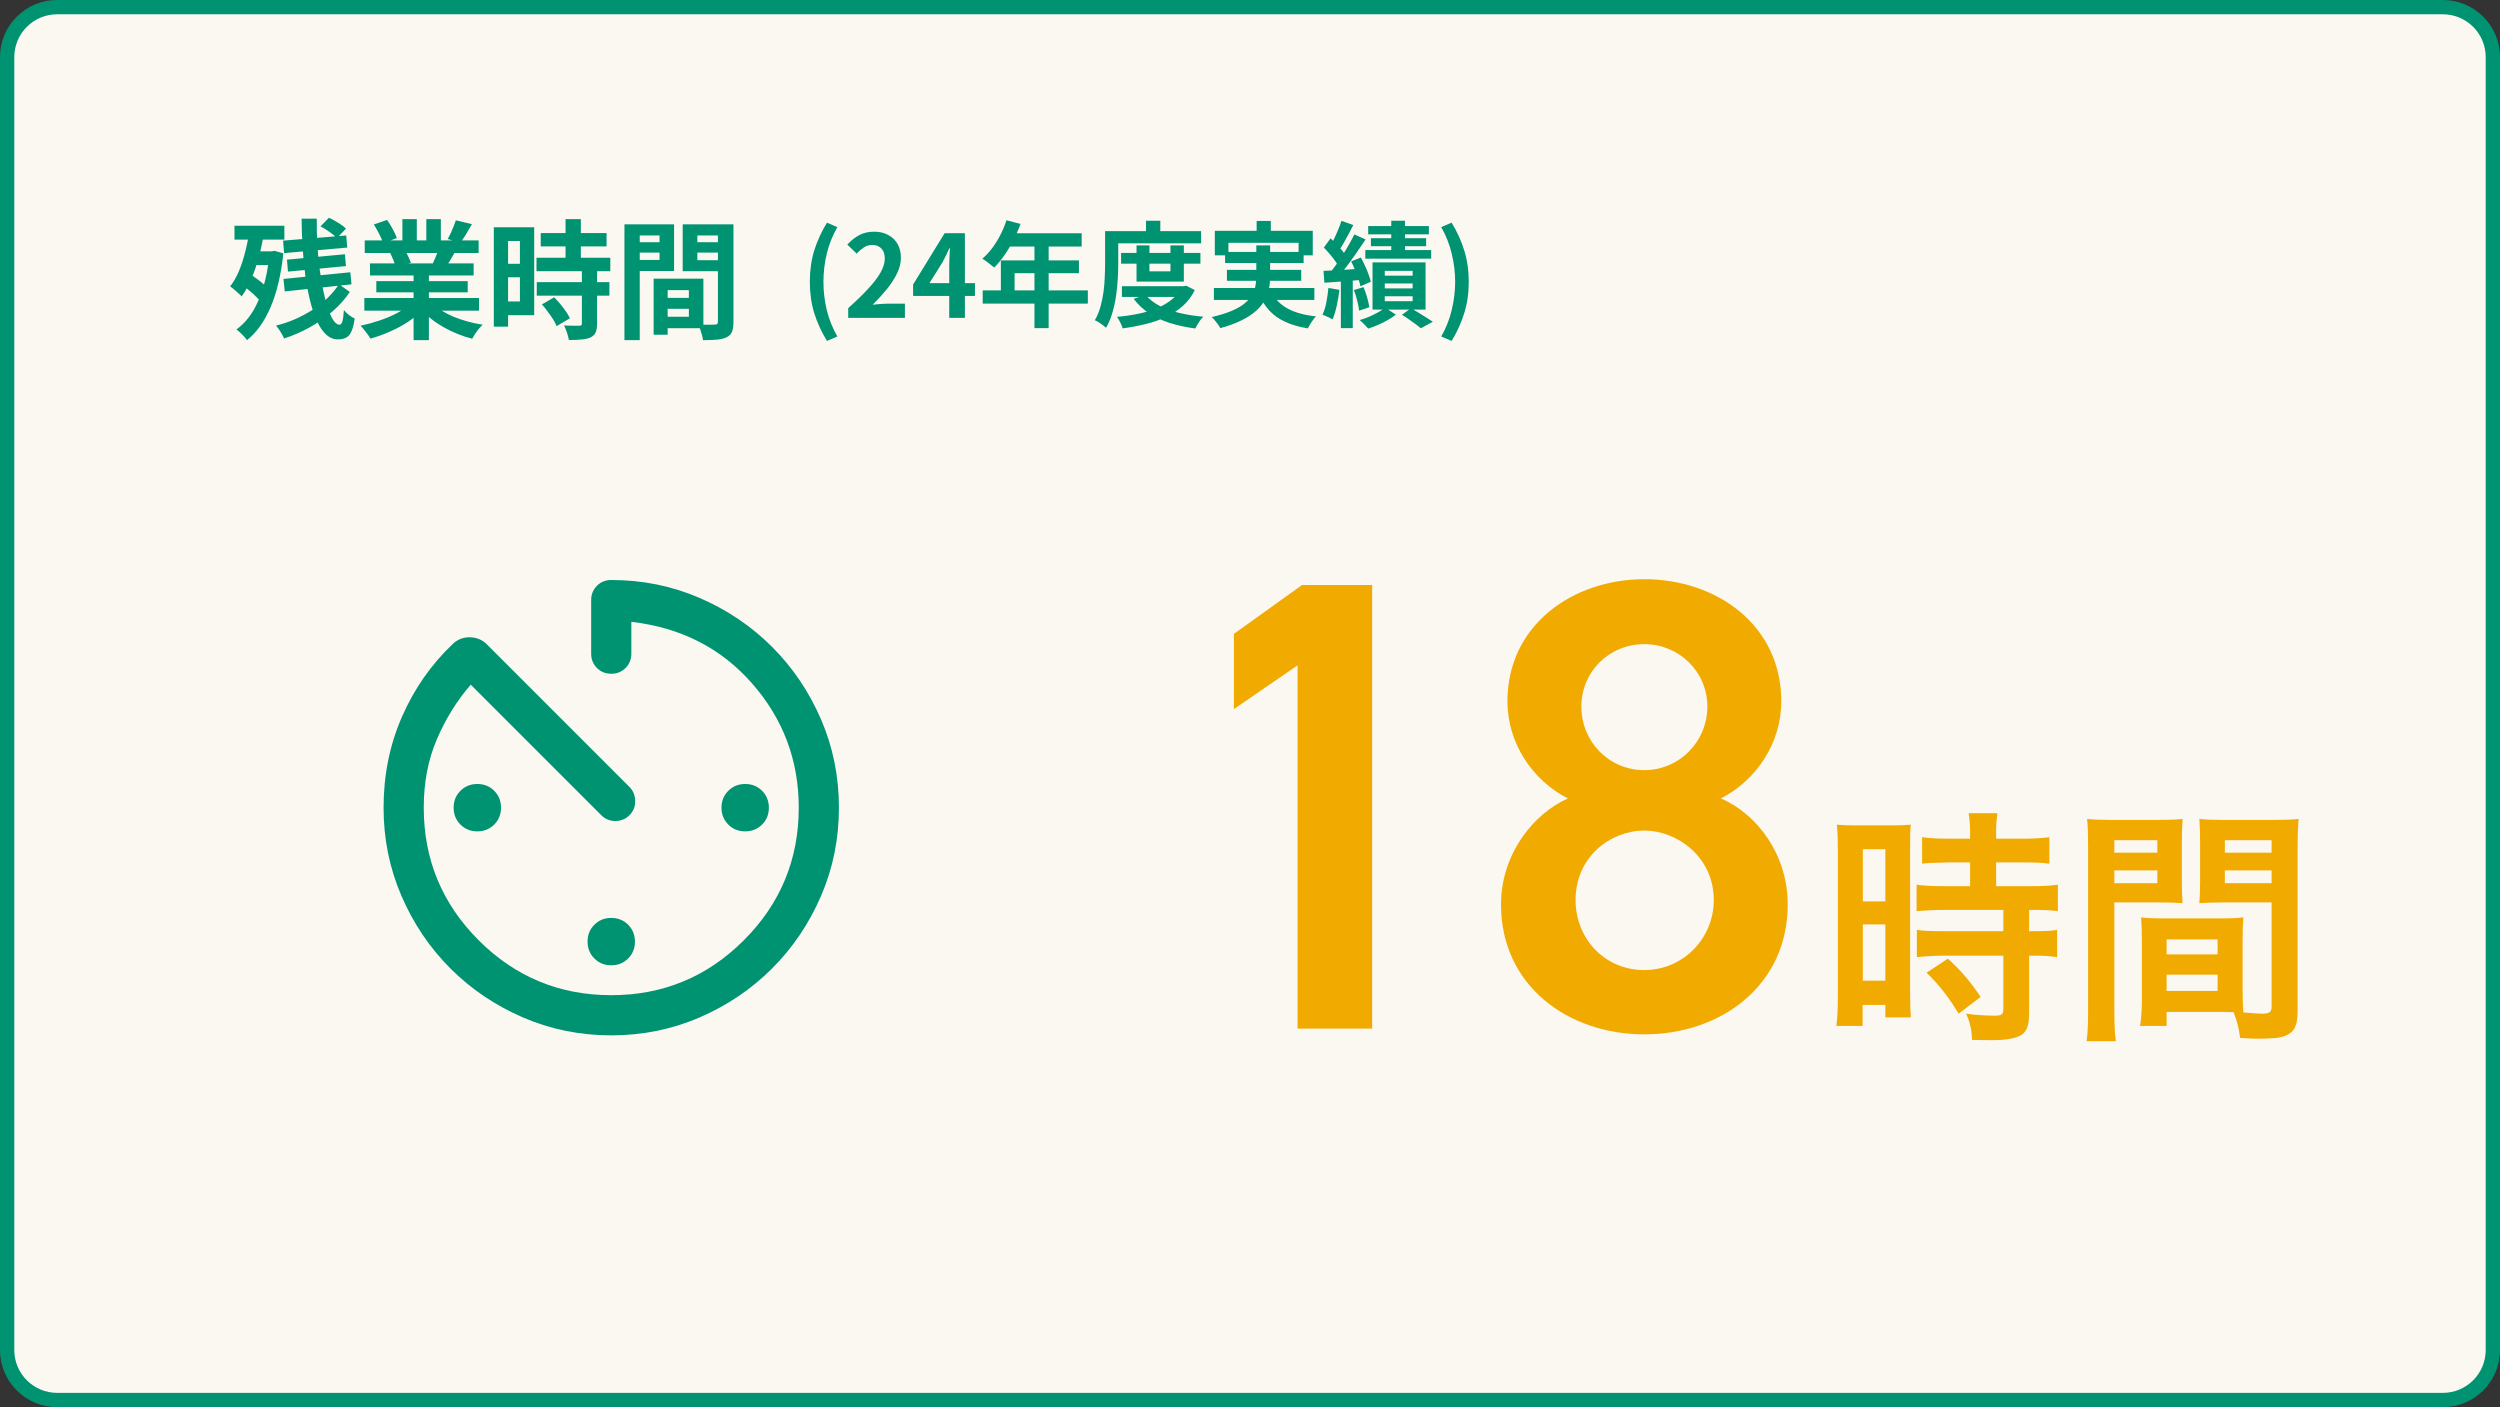
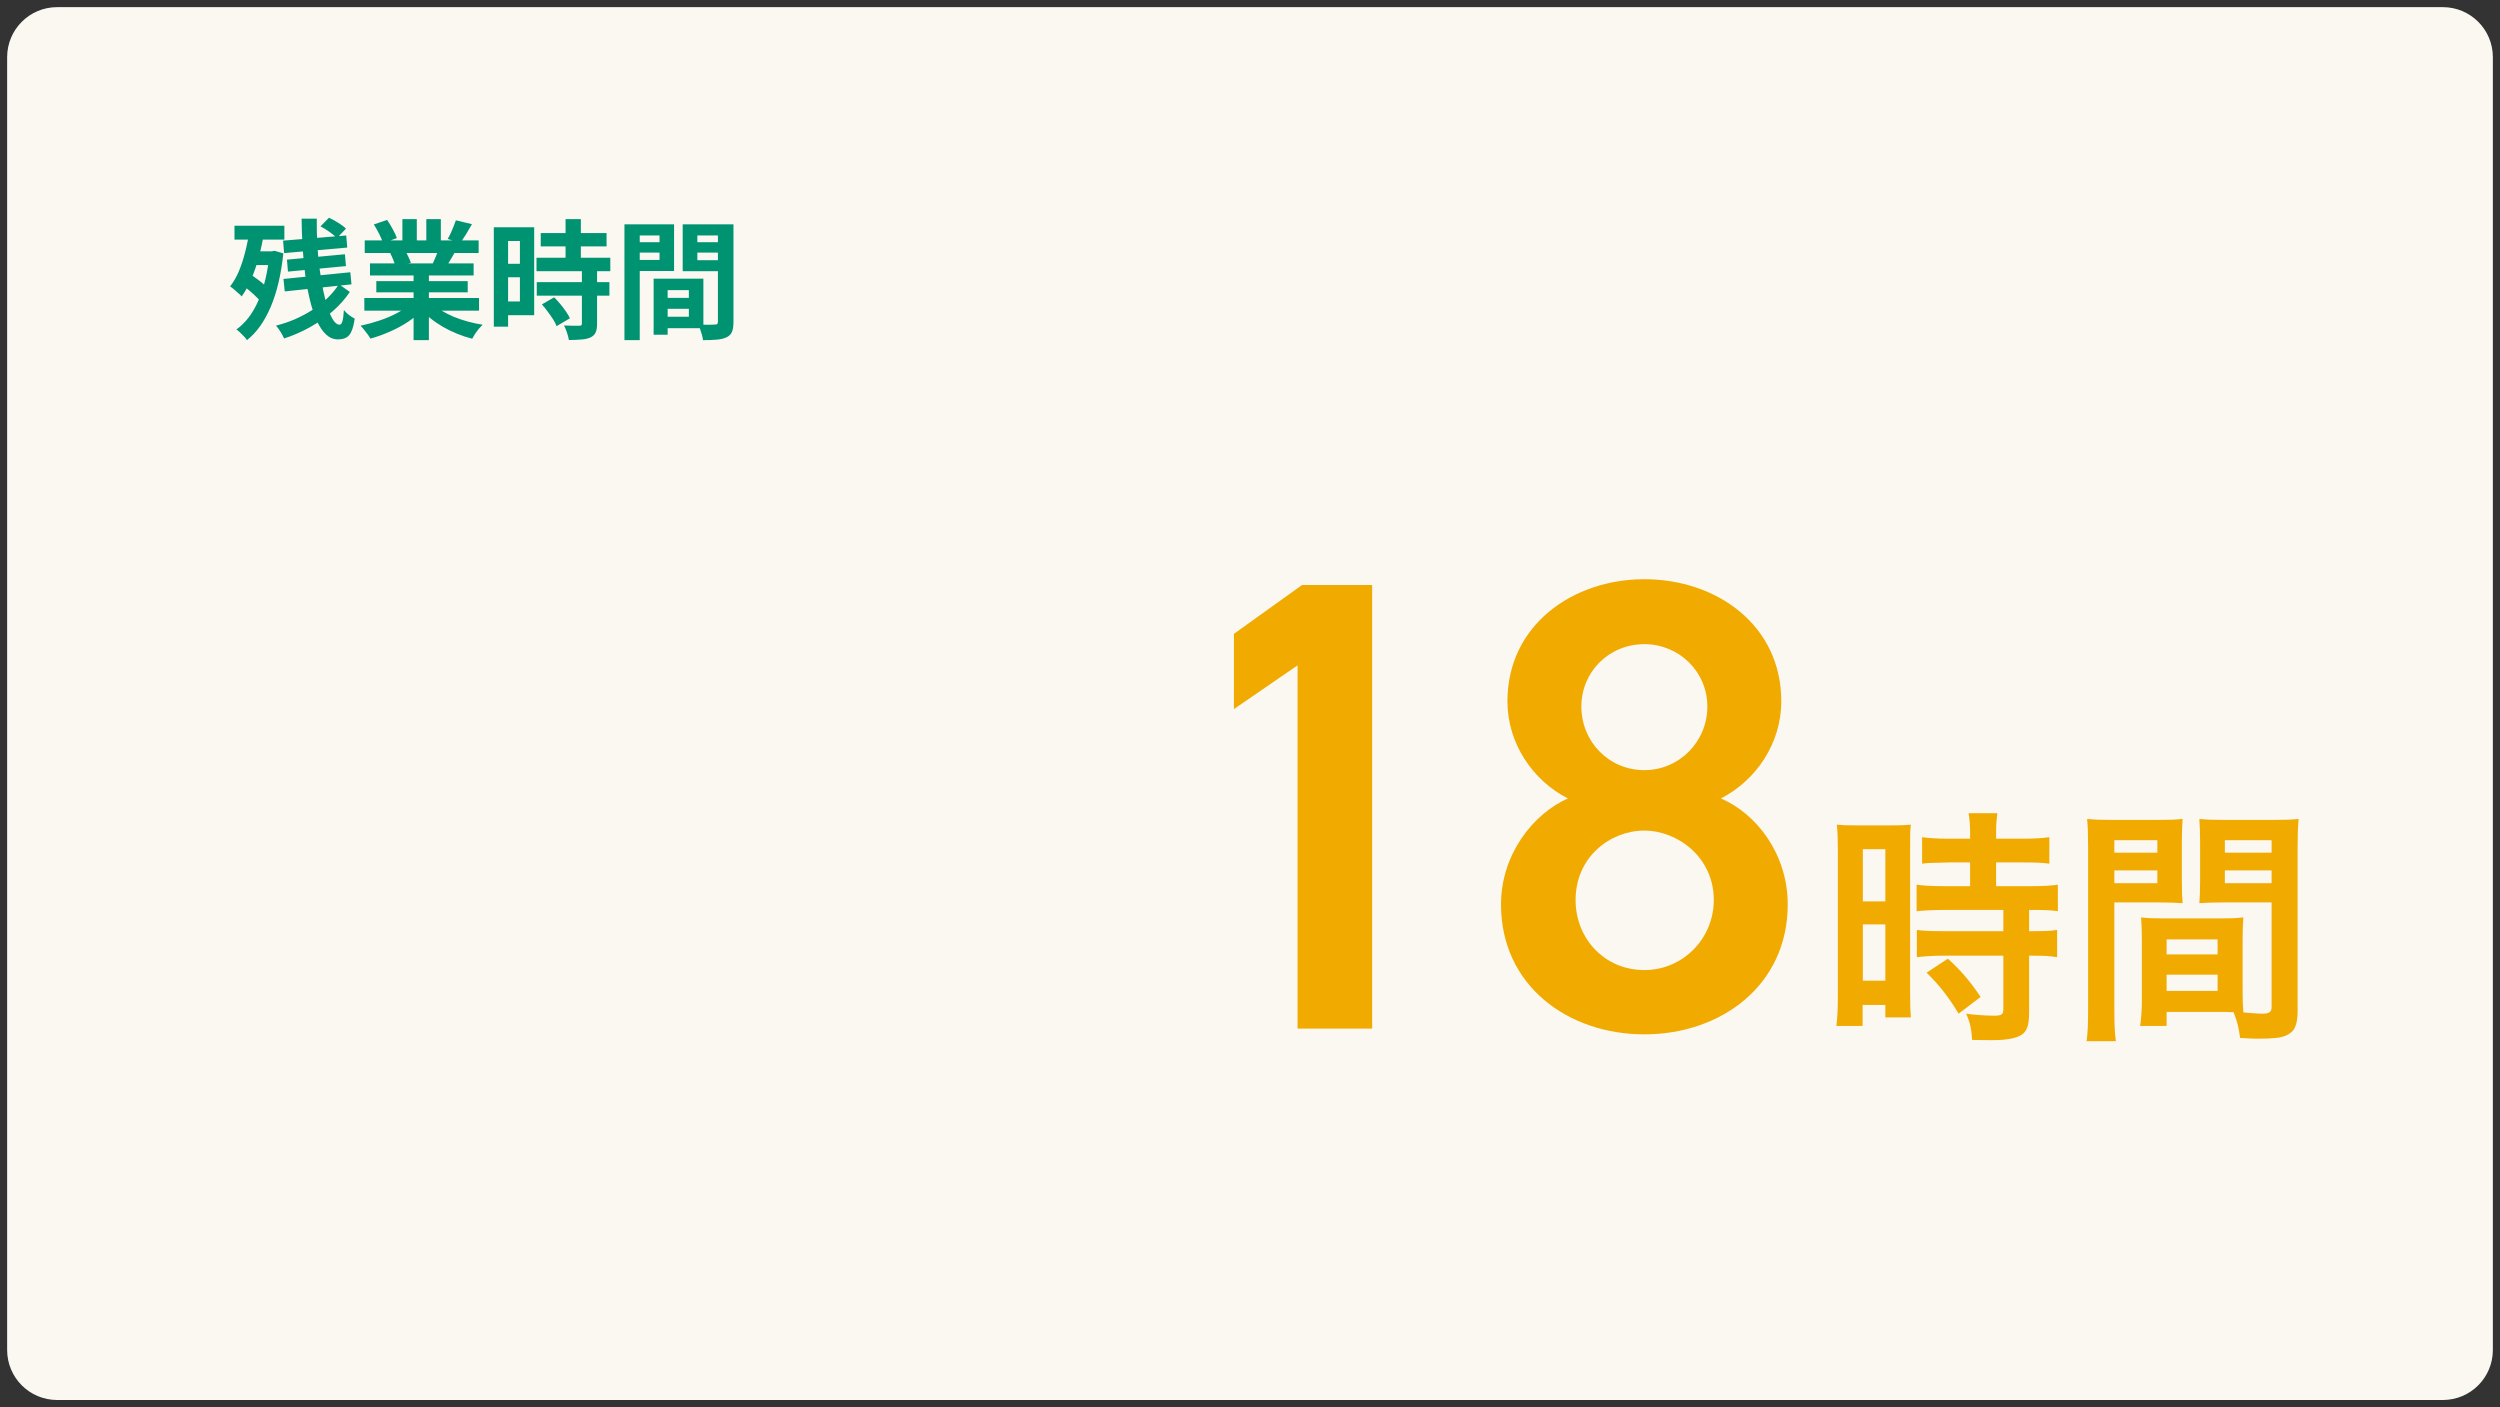
<svg xmlns="http://www.w3.org/2000/svg" width="350" height="197" viewBox="0 0 350 197" fill="none">
  <rect x="0" y="0" width="350" height="197" fill="#333333" stroke="none" />
  <path d="M1 8C1 4.134 4.134 1 8 1H342C345.866 1 349 4.134 349 8V189C349 192.866 345.866 196 342 196H8C4.134 196 1 192.866 1 189V8Z" fill="#FBF7F1" />
-   <path d="M1 8C1 4.134 4.134 1 8 1H342C345.866 1 349 4.134 349 8V189C349 192.866 345.866 196 342 196H8C4.134 196 1 192.866 1 189V8Z" stroke="#009372" stroke-width="2" />
  <path d="M39.632 33.688L48.47 32.968L48.614 34.66L39.776 35.434L39.632 33.688ZM40.172 36.352L48.29 35.596L48.434 37.252L40.316 38.026L40.172 36.352ZM39.686 39.052L49.046 38.116L49.208 39.808L39.866 40.798L39.686 39.052ZM42.224 30.61H44.348C44.336 31.81 44.36 33.01 44.42 34.21C44.492 35.398 44.6 36.544 44.744 37.648C44.9 38.752 45.074 39.778 45.266 40.726C45.458 41.674 45.674 42.502 45.914 43.21C46.166 43.918 46.424 44.47 46.688 44.866C46.964 45.262 47.246 45.46 47.534 45.46C47.702 45.46 47.834 45.31 47.93 45.01C48.026 44.71 48.098 44.176 48.146 43.408C48.35 43.66 48.59 43.894 48.866 44.11C49.154 44.326 49.418 44.488 49.658 44.596C49.55 45.364 49.4 45.958 49.208 46.378C49.028 46.81 48.782 47.104 48.47 47.26C48.17 47.428 47.78 47.512 47.3 47.512C46.688 47.512 46.136 47.284 45.644 46.828C45.164 46.372 44.738 45.742 44.366 44.938C43.994 44.122 43.676 43.174 43.412 42.094C43.148 41.014 42.926 39.844 42.746 38.584C42.578 37.312 42.452 36.004 42.368 34.66C42.284 33.304 42.236 31.954 42.224 30.61ZM44.87 31.69L46.058 30.484C46.478 30.676 46.916 30.916 47.372 31.204C47.828 31.48 48.182 31.75 48.434 32.014L47.156 33.346C46.928 33.07 46.592 32.782 46.148 32.482C45.716 32.17 45.29 31.906 44.87 31.69ZM47.444 39.79L48.974 40.87C48.35 41.818 47.552 42.718 46.58 43.57C45.62 44.41 44.552 45.16 43.376 45.82C42.2 46.468 41 46.99 39.776 47.386C39.656 47.11 39.488 46.798 39.272 46.45C39.068 46.114 38.858 45.826 38.642 45.586C39.554 45.358 40.442 45.058 41.306 44.686C42.182 44.302 43.01 43.858 43.79 43.354C44.57 42.838 45.272 42.28 45.896 41.68C46.52 41.068 47.036 40.438 47.444 39.79ZM32.828 31.6H39.812V33.544H32.828V31.6ZM35.168 35.182H38.282V37.108H35.168V35.182ZM33.98 39.952L35.078 38.404C35.402 38.62 35.744 38.866 36.104 39.142C36.464 39.406 36.794 39.676 37.094 39.952C37.406 40.216 37.652 40.468 37.832 40.708L36.662 42.436C36.482 42.184 36.242 41.914 35.942 41.626C35.654 41.326 35.336 41.032 34.988 40.744C34.64 40.444 34.304 40.18 33.98 39.952ZM34.934 32.176L36.968 32.518C36.788 33.682 36.548 34.816 36.248 35.92C35.96 37.024 35.612 38.05 35.204 38.998C34.808 39.946 34.352 40.78 33.836 41.5C33.728 41.368 33.572 41.218 33.368 41.05C33.176 40.87 32.972 40.69 32.756 40.51C32.552 40.33 32.372 40.192 32.216 40.096C32.696 39.484 33.11 38.764 33.458 37.936C33.806 37.096 34.1 36.19 34.34 35.218C34.592 34.234 34.79 33.22 34.934 32.176ZM37.724 35.182H38.084L38.426 35.11L39.668 35.47C39.356 38.434 38.762 40.942 37.886 42.994C37.01 45.034 35.906 46.576 34.574 47.62C34.478 47.464 34.34 47.29 34.16 47.098C33.98 46.906 33.794 46.72 33.602 46.54C33.41 46.36 33.242 46.222 33.098 46.126C34.382 45.202 35.408 43.852 36.176 42.076C36.956 40.3 37.472 38.146 37.724 35.614V35.182ZM51.008 41.716H67.064V43.498H51.008V41.716ZM51.062 33.652H67.01V35.416H51.062V33.652ZM51.8 36.874H66.308V38.566H51.8V36.874ZM52.682 39.358H65.48V40.924H52.682V39.358ZM57.902 37.72H60.044V47.62H57.902V37.72ZM56.336 30.682H58.352V34.498H56.336V30.682ZM59.684 30.682H61.718V34.372H59.684V30.682ZM57.506 42.508L59.216 43.282C58.652 43.906 57.968 44.488 57.164 45.028C56.372 45.556 55.52 46.018 54.608 46.414C53.696 46.822 52.778 47.152 51.854 47.404C51.758 47.224 51.626 47.02 51.458 46.792C51.302 46.576 51.134 46.36 50.954 46.144C50.786 45.928 50.624 45.748 50.468 45.604C51.368 45.412 52.262 45.166 53.15 44.866C54.05 44.566 54.878 44.212 55.634 43.804C56.39 43.396 57.014 42.964 57.506 42.508ZM60.476 42.454C60.848 42.814 61.292 43.156 61.808 43.48C62.324 43.792 62.888 44.08 63.5 44.344C64.124 44.596 64.778 44.818 65.462 45.01C66.158 45.202 66.86 45.352 67.568 45.46C67.4 45.628 67.22 45.82 67.028 46.036C66.848 46.264 66.674 46.498 66.506 46.738C66.35 46.99 66.218 47.218 66.11 47.422C65.39 47.242 64.682 47.008 63.986 46.72C63.302 46.444 62.648 46.126 62.024 45.766C61.4 45.406 60.812 45.004 60.26 44.56C59.708 44.116 59.222 43.642 58.802 43.138L60.476 42.454ZM63.824 30.844L66.074 31.384C65.798 31.876 65.516 32.356 65.228 32.824C64.94 33.28 64.676 33.67 64.436 33.994L62.672 33.454C62.816 33.214 62.96 32.944 63.104 32.644C63.248 32.332 63.38 32.02 63.5 31.708C63.632 31.384 63.74 31.096 63.824 30.844ZM61.448 34.696L63.734 35.236C63.482 35.656 63.242 36.064 63.014 36.46C62.786 36.844 62.582 37.174 62.402 37.45L60.566 36.946C60.722 36.61 60.884 36.238 61.052 35.83C61.22 35.41 61.352 35.032 61.448 34.696ZM52.34 31.42L54.194 30.79C54.458 31.162 54.722 31.594 54.986 32.086C55.25 32.566 55.442 32.98 55.562 33.328L53.618 34.048C53.522 33.688 53.348 33.262 53.096 32.77C52.844 32.278 52.592 31.828 52.34 31.42ZM54.626 35.452L56.732 35.11C56.888 35.362 57.038 35.65 57.182 35.974C57.338 36.286 57.452 36.562 57.524 36.802L55.328 37.18C55.268 36.952 55.172 36.67 55.04 36.334C54.908 35.998 54.77 35.704 54.626 35.452ZM75.704 32.626H84.92V34.498H75.704V32.626ZM75.11 36.082H85.442V37.972H75.11V36.082ZM75.146 39.502H85.316V41.392H75.146V39.502ZM79.178 30.682H81.32V37.306H79.178V30.682ZM81.464 37.882H83.588V45.334C83.588 45.85 83.522 46.252 83.39 46.54C83.258 46.84 83.018 47.074 82.67 47.242C82.322 47.398 81.896 47.494 81.392 47.53C80.9 47.578 80.318 47.602 79.646 47.602C79.598 47.302 79.508 46.954 79.376 46.558C79.244 46.174 79.106 45.844 78.962 45.568C79.406 45.58 79.838 45.592 80.258 45.604C80.678 45.604 80.96 45.604 81.104 45.604C81.236 45.604 81.326 45.586 81.374 45.55C81.434 45.502 81.464 45.412 81.464 45.28V37.882ZM75.866 42.616L77.576 41.626C77.864 41.902 78.152 42.214 78.44 42.562C78.728 42.91 78.992 43.258 79.232 43.606C79.472 43.954 79.658 44.272 79.79 44.56L77.918 45.658C77.822 45.37 77.66 45.052 77.432 44.704C77.204 44.344 76.952 43.984 76.676 43.624C76.412 43.252 76.142 42.916 75.866 42.616ZM70.16 31.816H74.786V44.128H70.16V42.202H72.788V33.742H70.16V31.816ZM70.268 36.928H73.76V38.818H70.268V36.928ZM69.134 31.816H71.132V45.73H69.134V31.816ZM92.534 41.698H97.448V43.228H92.534V41.698ZM92.408 39.016H98.474V45.946H92.408V44.344H96.44V40.618H92.408V39.016ZM91.508 39.016H93.47V46.864H91.508V39.016ZM88.502 33.904H93.002V35.362H88.502V33.904ZM96.854 33.904H101.39V35.362H96.854V33.904ZM100.508 31.402H102.686V45.064C102.686 45.64 102.62 46.096 102.488 46.432C102.356 46.768 102.11 47.026 101.75 47.206C101.378 47.386 100.922 47.5 100.382 47.548C99.854 47.596 99.2 47.62 98.42 47.62C98.396 47.404 98.348 47.164 98.276 46.9C98.204 46.636 98.12 46.366 98.024 46.09C97.928 45.826 97.826 45.598 97.718 45.406C98.042 45.43 98.36 45.448 98.672 45.46C98.996 45.46 99.284 45.46 99.536 45.46C99.8 45.448 99.98 45.442 100.076 45.442C100.244 45.442 100.358 45.412 100.418 45.352C100.478 45.292 100.508 45.184 100.508 45.028V31.402ZM88.664 31.402H94.37V37.936H88.664V36.388H92.336V32.968H88.664V31.402ZM101.66 31.402V32.968H97.628V36.424H101.66V37.972H95.576V31.402H101.66ZM87.422 31.402H89.564V47.62H87.422V31.402Z" fill="#009372" />
-   <path d="M115.776 47.732C115.018 46.495 114.426 45.204 114 43.86C113.584 42.516 113.376 41.049 113.376 39.46C113.376 37.86 113.584 36.388 114 35.044C114.426 33.7 115.018 32.409 115.776 31.172L117.232 31.796C116.56 32.969 116.064 34.212 115.744 35.524C115.434 36.836 115.28 38.148 115.28 39.46C115.28 40.772 115.434 42.084 115.744 43.396C116.064 44.708 116.56 45.945 117.232 47.108L115.776 47.732ZM118.751 44.5V43.14C119.828 42.18 120.745 41.289 121.503 40.468C122.271 39.647 122.857 38.884 123.263 38.18C123.668 37.465 123.871 36.804 123.871 36.196C123.871 35.812 123.801 35.476 123.663 35.188C123.524 34.9 123.321 34.681 123.055 34.532C122.799 34.372 122.479 34.292 122.095 34.292C121.668 34.292 121.273 34.415 120.911 34.66C120.559 34.895 120.233 35.177 119.935 35.508L118.623 34.244C119.177 33.647 119.743 33.199 120.319 32.9C120.905 32.591 121.599 32.436 122.399 32.436C123.145 32.436 123.796 32.591 124.351 32.9C124.916 33.199 125.353 33.62 125.663 34.164C125.972 34.708 126.127 35.348 126.127 36.084C126.127 36.799 125.945 37.529 125.583 38.276C125.231 39.012 124.756 39.748 124.159 40.484C123.561 41.22 122.9 41.945 122.174 42.66C122.484 42.617 122.815 42.585 123.167 42.564C123.529 42.532 123.849 42.516 124.127 42.516H126.687V44.5H118.751ZM132.892 44.5V37.22C132.892 36.879 132.903 36.473 132.924 36.004C132.945 35.524 132.967 35.108 132.988 34.756H132.908C132.769 35.076 132.62 35.396 132.46 35.716C132.3 36.036 132.135 36.361 131.964 36.692L130.124 39.636H136.492V41.428H127.836V39.828L132.252 32.644H135.084V44.5H132.892ZM140.906 30.836L142.874 31.348C142.586 32.137 142.244 32.911 141.85 33.668C141.466 34.425 141.044 35.129 140.586 35.78C140.138 36.42 139.674 36.98 139.194 37.46C139.066 37.353 138.9 37.22 138.698 37.06C138.495 36.889 138.287 36.729 138.074 36.58C137.871 36.431 137.69 36.308 137.53 36.212C138.02 35.796 138.479 35.305 138.906 34.74C139.332 34.164 139.716 33.545 140.058 32.884C140.399 32.212 140.682 31.529 140.906 30.836ZM141.258 32.66H151.434V34.516H140.33L141.258 32.66ZM140.122 36.452H151.05V38.244H142.042V41.604H140.122V36.452ZM137.578 40.66H152.298V42.5H137.578V40.66ZM144.826 33.62H146.81V45.94H144.826V33.62ZM156.954 35.412H168.058V36.916H156.954V35.412ZM157.066 40.068H165.85V41.572H157.066V40.068ZM159.114 34.356H160.922V37.988H163.866V34.356H165.738V39.428H159.114V34.356ZM165.37 40.068H165.738L166.074 40.004L167.274 40.612C166.847 41.476 166.287 42.217 165.594 42.836C164.911 43.444 164.127 43.956 163.242 44.372C162.367 44.788 161.418 45.119 160.394 45.364C159.37 45.62 158.298 45.823 157.178 45.972C157.103 45.727 156.986 45.444 156.826 45.124C156.676 44.815 156.527 44.559 156.378 44.356C157.391 44.271 158.367 44.132 159.306 43.94C160.255 43.748 161.124 43.492 161.914 43.172C162.703 42.852 163.391 42.457 163.978 41.988C164.575 41.508 165.039 40.953 165.37 40.324V40.068ZM160.362 41.252C160.842 41.849 161.482 42.361 162.282 42.788C163.082 43.204 164.004 43.54 165.05 43.796C166.095 44.052 167.236 44.233 168.474 44.34C168.335 44.468 168.191 44.628 168.042 44.82C167.903 45.023 167.77 45.225 167.642 45.428C167.524 45.631 167.423 45.817 167.338 45.988C166.047 45.817 164.863 45.561 163.786 45.22C162.708 44.879 161.743 44.431 160.89 43.876C160.036 43.311 159.311 42.633 158.714 41.844L160.362 41.252ZM160.442 30.9H162.442V33.316H160.442V30.9ZM155.642 32.356H168.154V34.068H155.642V32.356ZM154.714 32.356H156.554V36.852C156.554 37.513 156.532 38.233 156.49 39.012C156.447 39.791 156.367 40.591 156.25 41.412C156.132 42.233 155.956 43.033 155.722 43.812C155.498 44.58 155.204 45.273 154.842 45.892C154.735 45.785 154.586 45.657 154.394 45.508C154.202 45.369 154.004 45.236 153.802 45.108C153.599 44.98 153.423 44.889 153.274 44.836C153.604 44.271 153.866 43.647 154.058 42.964C154.25 42.281 154.394 41.588 154.49 40.884C154.586 40.169 154.644 39.465 154.666 38.772C154.698 38.079 154.714 37.439 154.714 36.852V32.356ZM175.93 30.932H177.914V33.476H175.93V30.932ZM170.074 32.308H183.786V35.748H181.802V33.988H171.978V35.748H170.074V32.308ZM171.514 35.268H182.506V36.82H171.514V35.268ZM169.946 40.324H184.01V41.988H169.946V40.324ZM171.77 37.78H182.17V39.316H171.77V37.78ZM177.882 40.66C178.362 41.716 179.124 42.543 180.17 43.14C181.215 43.737 182.57 44.121 184.234 44.292C184.042 44.495 183.834 44.761 183.61 45.092C183.396 45.423 183.226 45.716 183.098 45.972C181.882 45.78 180.831 45.476 179.946 45.06C179.06 44.655 178.308 44.121 177.69 43.46C177.082 42.788 176.575 41.977 176.17 41.028L177.882 40.66ZM175.882 34.356H177.818V38.804C177.818 39.359 177.759 39.913 177.642 40.468C177.535 41.023 177.332 41.561 177.034 42.084C176.746 42.596 176.335 43.087 175.802 43.556C175.279 44.025 174.612 44.457 173.802 44.852C172.991 45.257 172.004 45.62 170.842 45.94C170.767 45.791 170.66 45.62 170.522 45.428C170.394 45.247 170.25 45.06 170.09 44.868C169.94 44.676 169.791 44.516 169.642 44.388C170.751 44.132 171.679 43.844 172.426 43.524C173.183 43.204 173.786 42.857 174.234 42.484C174.692 42.111 175.039 41.721 175.274 41.316C175.508 40.9 175.668 40.484 175.754 40.068C175.839 39.641 175.882 39.209 175.882 38.772V34.356ZM194.778 30.9H196.698V36.02H194.778V30.9ZM191.546 31.652H200.042V32.804H191.546V31.652ZM191.93 33.348H199.658V34.468H191.93V33.348ZM191.146 35.012H200.362V36.212H191.146V35.012ZM193.866 39.684V40.372H197.77V39.684H193.866ZM193.866 41.476V42.164H197.77V41.476H193.866ZM193.866 37.924V38.596H197.77V37.924H193.866ZM192.154 36.74H199.578V43.348H192.154V36.74ZM196.266 44.068L197.546 43.156C197.898 43.348 198.26 43.561 198.634 43.796C199.018 44.031 199.38 44.26 199.722 44.484C200.063 44.697 200.356 44.884 200.602 45.044L198.922 45.956C198.73 45.796 198.484 45.604 198.186 45.38C197.887 45.167 197.572 44.943 197.242 44.708C196.911 44.473 196.586 44.26 196.266 44.068ZM193.93 43.076L195.418 44.052C195.098 44.308 194.719 44.559 194.282 44.804C193.844 45.06 193.386 45.289 192.906 45.492C192.436 45.695 191.983 45.865 191.546 46.004C191.407 45.833 191.22 45.631 190.986 45.396C190.762 45.172 190.554 44.975 190.362 44.804C190.799 44.687 191.242 44.532 191.69 44.34C192.138 44.137 192.559 43.929 192.954 43.716C193.348 43.492 193.674 43.279 193.93 43.076ZM187.802 30.916L189.466 31.508C189.252 31.924 189.028 32.351 188.794 32.788C188.559 33.215 188.33 33.631 188.106 34.036C187.882 34.431 187.668 34.777 187.466 35.076L186.186 34.548C186.378 34.217 186.575 33.844 186.778 33.428C186.98 33.012 187.172 32.58 187.354 32.132C187.546 31.684 187.695 31.279 187.802 30.916ZM189.61 32.82L191.178 33.524C190.783 34.121 190.356 34.751 189.898 35.412C189.439 36.073 188.98 36.708 188.522 37.316C188.063 37.924 187.626 38.457 187.21 38.916L186.106 38.308C186.404 37.945 186.714 37.54 187.034 37.092C187.364 36.633 187.684 36.159 187.994 35.668C188.314 35.167 188.612 34.671 188.89 34.18C189.167 33.689 189.407 33.236 189.61 32.82ZM185.338 34.66L186.282 33.364C186.548 33.62 186.826 33.897 187.114 34.196C187.402 34.495 187.668 34.793 187.914 35.092C188.159 35.391 188.34 35.668 188.458 35.924L187.434 37.38C187.316 37.124 187.14 36.836 186.906 36.516C186.682 36.196 186.431 35.876 186.154 35.556C185.876 35.225 185.604 34.927 185.338 34.66ZM189.161 36.596L190.522 36.052C190.724 36.415 190.916 36.799 191.098 37.204C191.29 37.609 191.455 38.009 191.594 38.404C191.743 38.788 191.85 39.135 191.914 39.444L190.458 40.084C190.404 39.775 190.308 39.423 190.17 39.028C190.042 38.623 189.887 38.212 189.706 37.796C189.535 37.369 189.354 36.969 189.161 36.596ZM185.29 37.924C186.004 37.892 186.847 37.849 187.818 37.796C188.788 37.732 189.775 37.668 190.778 37.604L190.81 39.172C189.86 39.257 188.911 39.332 187.962 39.396C187.023 39.46 186.175 39.524 185.418 39.588L185.29 37.924ZM189.546 40.612L190.89 40.196C191.082 40.633 191.252 41.119 191.402 41.652C191.551 42.185 191.652 42.639 191.706 43.012L190.282 43.492C190.239 43.097 190.148 42.633 190.01 42.1C189.882 41.556 189.727 41.06 189.546 40.612ZM185.978 40.308L187.514 40.58C187.428 41.348 187.3 42.105 187.13 42.852C186.97 43.588 186.778 44.212 186.554 44.724C186.447 44.649 186.308 44.569 186.138 44.484C185.967 44.399 185.791 44.319 185.61 44.244C185.428 44.159 185.274 44.095 185.146 44.052C185.38 43.572 185.562 42.996 185.69 42.324C185.818 41.652 185.914 40.98 185.978 40.308ZM187.722 38.788H189.386V45.94H187.722V38.788ZM203.226 47.732L201.77 47.108C202.442 45.945 202.932 44.708 203.242 43.396C203.562 42.084 203.722 40.772 203.722 39.46C203.722 38.148 203.562 36.836 203.242 35.524C202.932 34.212 202.442 32.969 201.77 31.796L203.226 31.172C203.983 32.409 204.57 33.7 204.986 35.044C205.412 36.388 205.626 37.86 205.626 39.46C205.626 41.049 205.412 42.516 204.986 43.86C204.57 45.204 203.983 46.495 203.226 47.732Z" fill="#009372" />
  <g clip-path="url(#clip0_5270_15313)">
    <mask id="mask0_5270_15313" style="mask-type:alpha" maskUnits="userSpaceOnUse" x="25" y="53" width="121" height="120">
      <rect x="25.5" y="53" width="120" height="120" fill="#D9D9D9" />
    </mask>
    <g mask="url(#mask0_5270_15313)">
-       <path d="M85.575 144.95C81.202 144.95 77.08 144.113 73.209 142.44C69.337 140.767 65.955 138.483 63.061 135.589C60.167 132.695 57.883 129.313 56.21 125.442C54.537 121.57 53.7 117.448 53.7 113.075C53.7 108.512 54.56 104.268 56.278 100.343C57.997 96.418 60.367 93.022 63.388 90.156C64.06 89.512 64.863 89.2 65.798 89.219C66.733 89.239 67.52 89.568 68.159 90.207L88.128 110.176C88.647 110.696 88.913 111.348 88.925 112.134C88.937 112.92 88.671 113.585 88.128 114.128C87.585 114.671 86.926 114.942 86.152 114.942C85.378 114.942 84.72 114.671 84.176 114.128L65.902 95.854C63.979 98.08 62.402 100.619 61.171 103.473C59.941 106.326 59.325 109.527 59.325 113.075C59.325 120.325 61.888 126.512 67.013 131.637C72.138 136.762 78.325 139.325 85.575 139.325C92.825 139.325 99.013 136.762 104.138 131.637C109.263 126.512 111.825 120.325 111.825 113.075C111.825 106.459 109.655 100.67 105.313 95.706C100.972 90.742 95.33 87.859 88.388 87.056V91.513C88.388 92.309 88.118 92.978 87.579 93.517C87.039 94.056 86.371 94.325 85.574 94.325C84.777 94.325 84.109 94.056 83.571 93.517C83.032 92.978 82.763 92.309 82.763 91.513V84.013C82.763 83.216 83.032 82.548 83.572 82.009C84.111 81.47 84.778 81.2 85.575 81.2C89.948 81.2 94.07 82.037 97.942 83.71C101.813 85.383 105.196 87.666 108.089 90.561C110.984 93.455 113.267 96.837 114.941 100.708C116.614 104.58 117.45 108.702 117.45 113.075C117.45 117.448 116.614 121.57 114.941 125.442C113.267 129.313 110.984 132.695 108.089 135.589C105.196 138.483 101.813 140.767 97.942 142.44C94.07 144.113 89.948 144.95 85.575 144.95ZM66.822 116.392C65.882 116.392 65.094 116.074 64.46 115.437C63.825 114.801 63.508 114.013 63.508 113.072C63.508 112.132 63.826 111.344 64.463 110.71C65.099 110.075 65.887 109.758 66.828 109.758C67.769 109.758 68.556 110.076 69.191 110.712C69.825 111.349 70.142 112.137 70.142 113.078C70.142 114.018 69.824 114.806 69.188 115.44C68.551 116.075 67.763 116.392 66.822 116.392ZM85.572 135.142C84.632 135.142 83.844 134.824 83.21 134.187C82.576 133.551 82.258 132.763 82.258 131.822C82.258 130.882 82.576 130.094 83.213 129.46C83.849 128.825 84.637 128.508 85.578 128.508C86.519 128.508 87.306 128.826 87.941 129.462C88.575 130.099 88.892 130.887 88.892 131.828C88.892 132.768 88.574 133.556 87.938 134.19C87.301 134.825 86.513 135.142 85.572 135.142ZM104.322 116.392C103.382 116.392 102.594 116.074 101.96 115.437C101.326 114.801 101.008 114.013 101.008 113.072C101.008 112.132 101.326 111.344 101.963 110.71C102.599 110.075 103.387 109.758 104.328 109.758C105.269 109.758 106.056 110.076 106.691 110.712C107.325 111.349 107.642 112.137 107.642 113.078C107.642 114.018 107.324 114.806 106.688 115.44C106.051 116.075 105.263 116.392 104.322 116.392Z" fill="#009372" />
-     </g>
+       </g>
  </g>
  <path d="M192.1 81.9V144H181.66V93.15L172.75 99.27V88.74L182.29 81.9H192.1ZM210.141 126.63C210.141 119.61 214.641 113.94 219.501 111.78C214.551 109.26 211.041 104.04 211.041 98.19C211.041 87.48 220.221 81.09 230.211 81.09C240.291 81.09 249.381 87.48 249.381 98.19C249.381 104.04 245.871 109.26 240.921 111.78C245.961 113.94 250.281 119.61 250.281 126.63C250.281 137.97 240.921 144.81 230.211 144.81C219.501 144.81 210.141 137.97 210.141 126.63ZM220.581 126C220.581 131.4 224.631 135.81 230.211 135.81C235.611 135.81 239.931 131.4 239.931 126C239.931 119.97 234.801 116.28 230.211 116.28C225.441 116.28 220.581 119.97 220.581 126ZM221.391 98.91C221.391 103.86 225.261 107.82 230.211 107.82C235.071 107.82 239.031 103.86 239.031 98.91C239.031 94.05 235.071 90.18 230.211 90.18C225.261 90.18 221.391 94.05 221.391 98.91Z" fill="#F1AA00" />
  <path d="M275.815 120.74H272.84C269.935 120.81 269.935 120.81 269.095 120.915V117.205C270.075 117.345 271.195 117.415 272.735 117.415H275.815V116.47C275.815 115.49 275.745 114.72 275.605 113.845H279.63C279.525 114.65 279.455 115.385 279.455 116.47V117.415H283.27C284.775 117.415 285.93 117.345 286.91 117.205V120.915C285.93 120.775 284.88 120.74 283.305 120.74H279.455V124.065H284.285C285.965 124.065 287.225 123.995 288.1 123.855V127.565C287.155 127.425 286.21 127.39 284.67 127.39H284.075V130.365H284.53C286.21 130.365 287.155 130.33 287.995 130.19V134.005C286.98 133.83 286.105 133.795 284.53 133.795H284.075V141.705C284.075 143.735 283.725 144.575 282.675 145.065C281.8 145.45 280.575 145.625 278.825 145.625C278.51 145.625 278.51 145.625 276.095 145.59C276.025 144.085 275.78 143.035 275.255 141.915C276.13 142.055 277.95 142.195 279.175 142.195C280.26 142.195 280.47 142.02 280.47 141.25V133.795H272.105C270.81 133.795 269.48 133.865 268.36 134.005V130.19C269.27 130.33 270.355 130.365 272.175 130.365H280.47V127.39H272.175C270.705 127.39 269.41 127.46 268.325 127.565V123.855C269.2 123.995 270.53 124.065 272.21 124.065H275.815V120.74ZM257.3 139.465V118.99C257.3 117.415 257.265 116.505 257.16 115.455C257.93 115.525 258.595 115.56 260.24 115.56H264.475C266.05 115.56 266.68 115.525 267.52 115.455C267.415 116.26 267.415 116.89 267.415 118.92V138.94C267.415 140.795 267.45 141.565 267.52 142.44H263.95V140.69H260.765V143.63H257.09C257.23 142.545 257.3 141.32 257.3 139.465ZM260.8 118.885V126.2H263.95V118.885H260.8ZM260.8 129.42V137.295H263.95V129.42H260.8ZM277.285 139.57L274.205 141.915C272.805 139.57 271.475 137.89 269.725 136.175L272.7 134.215C274.415 135.755 275.815 137.365 277.285 139.57ZM313.965 131.59V138.695C313.965 140.025 314 140.83 314.07 141.74C314.84 141.81 316.1 141.915 316.73 141.915C317.71 141.915 318.025 141.67 318.025 140.97V126.34H311.13C309.905 126.34 308.785 126.375 307.91 126.445C307.98 125.43 308.015 124.765 308.015 123.26V117.905C308.015 116.715 307.98 115.735 307.91 114.65C308.855 114.755 309.695 114.79 311.48 114.79H318.2C319.95 114.79 320.825 114.755 321.805 114.65C321.7 115.91 321.665 116.785 321.665 118.535V141.46C321.665 143.56 321.245 144.47 319.985 144.995C319.25 145.31 318.2 145.415 316.03 145.415C315.54 145.415 315.4 145.415 313.615 145.31C313.405 143.735 313.23 143.105 312.705 141.705C311.69 141.67 311.025 141.67 310.745 141.67H303.325V143.63H299.615C299.755 142.79 299.86 141.39 299.86 140.13V131.59C299.86 130.365 299.825 129.385 299.755 128.44C300.77 128.545 301.575 128.58 303.01 128.58H310.815C312.285 128.58 313.055 128.545 314.07 128.44C314 129.35 313.965 130.225 313.965 131.59ZM311.48 117.625V119.375H318.025V117.625H311.48ZM311.48 121.86V123.645H318.025V121.86H311.48ZM303.325 131.52V133.62H310.465V131.52H303.325ZM303.325 136.455V138.73H310.465V136.455H303.325ZM296.01 126.34V141.46C296.01 143.56 296.08 144.82 296.22 145.765H292.125C292.265 144.715 292.335 143.595 292.335 141.425V118.57C292.335 116.75 292.3 115.77 292.195 114.65C293.175 114.755 294.085 114.79 295.8 114.79H301.995C303.815 114.79 304.62 114.755 305.565 114.65C305.495 115.77 305.46 116.54 305.46 117.905V123.26C305.46 124.87 305.495 125.675 305.565 126.445C304.655 126.375 303.57 126.34 302.345 126.34H296.01ZM296.01 117.625V119.375H302.03V117.625H296.01ZM296.01 121.86V123.645H302.03V121.86H296.01Z" fill="#F1AA00" />
  <defs>
    <clipPath id="clip0_5270_15313">
-       <rect width="120" height="120" fill="white" transform="translate(25.5 53)" />
-     </clipPath>
+       </clipPath>
  </defs>
</svg>